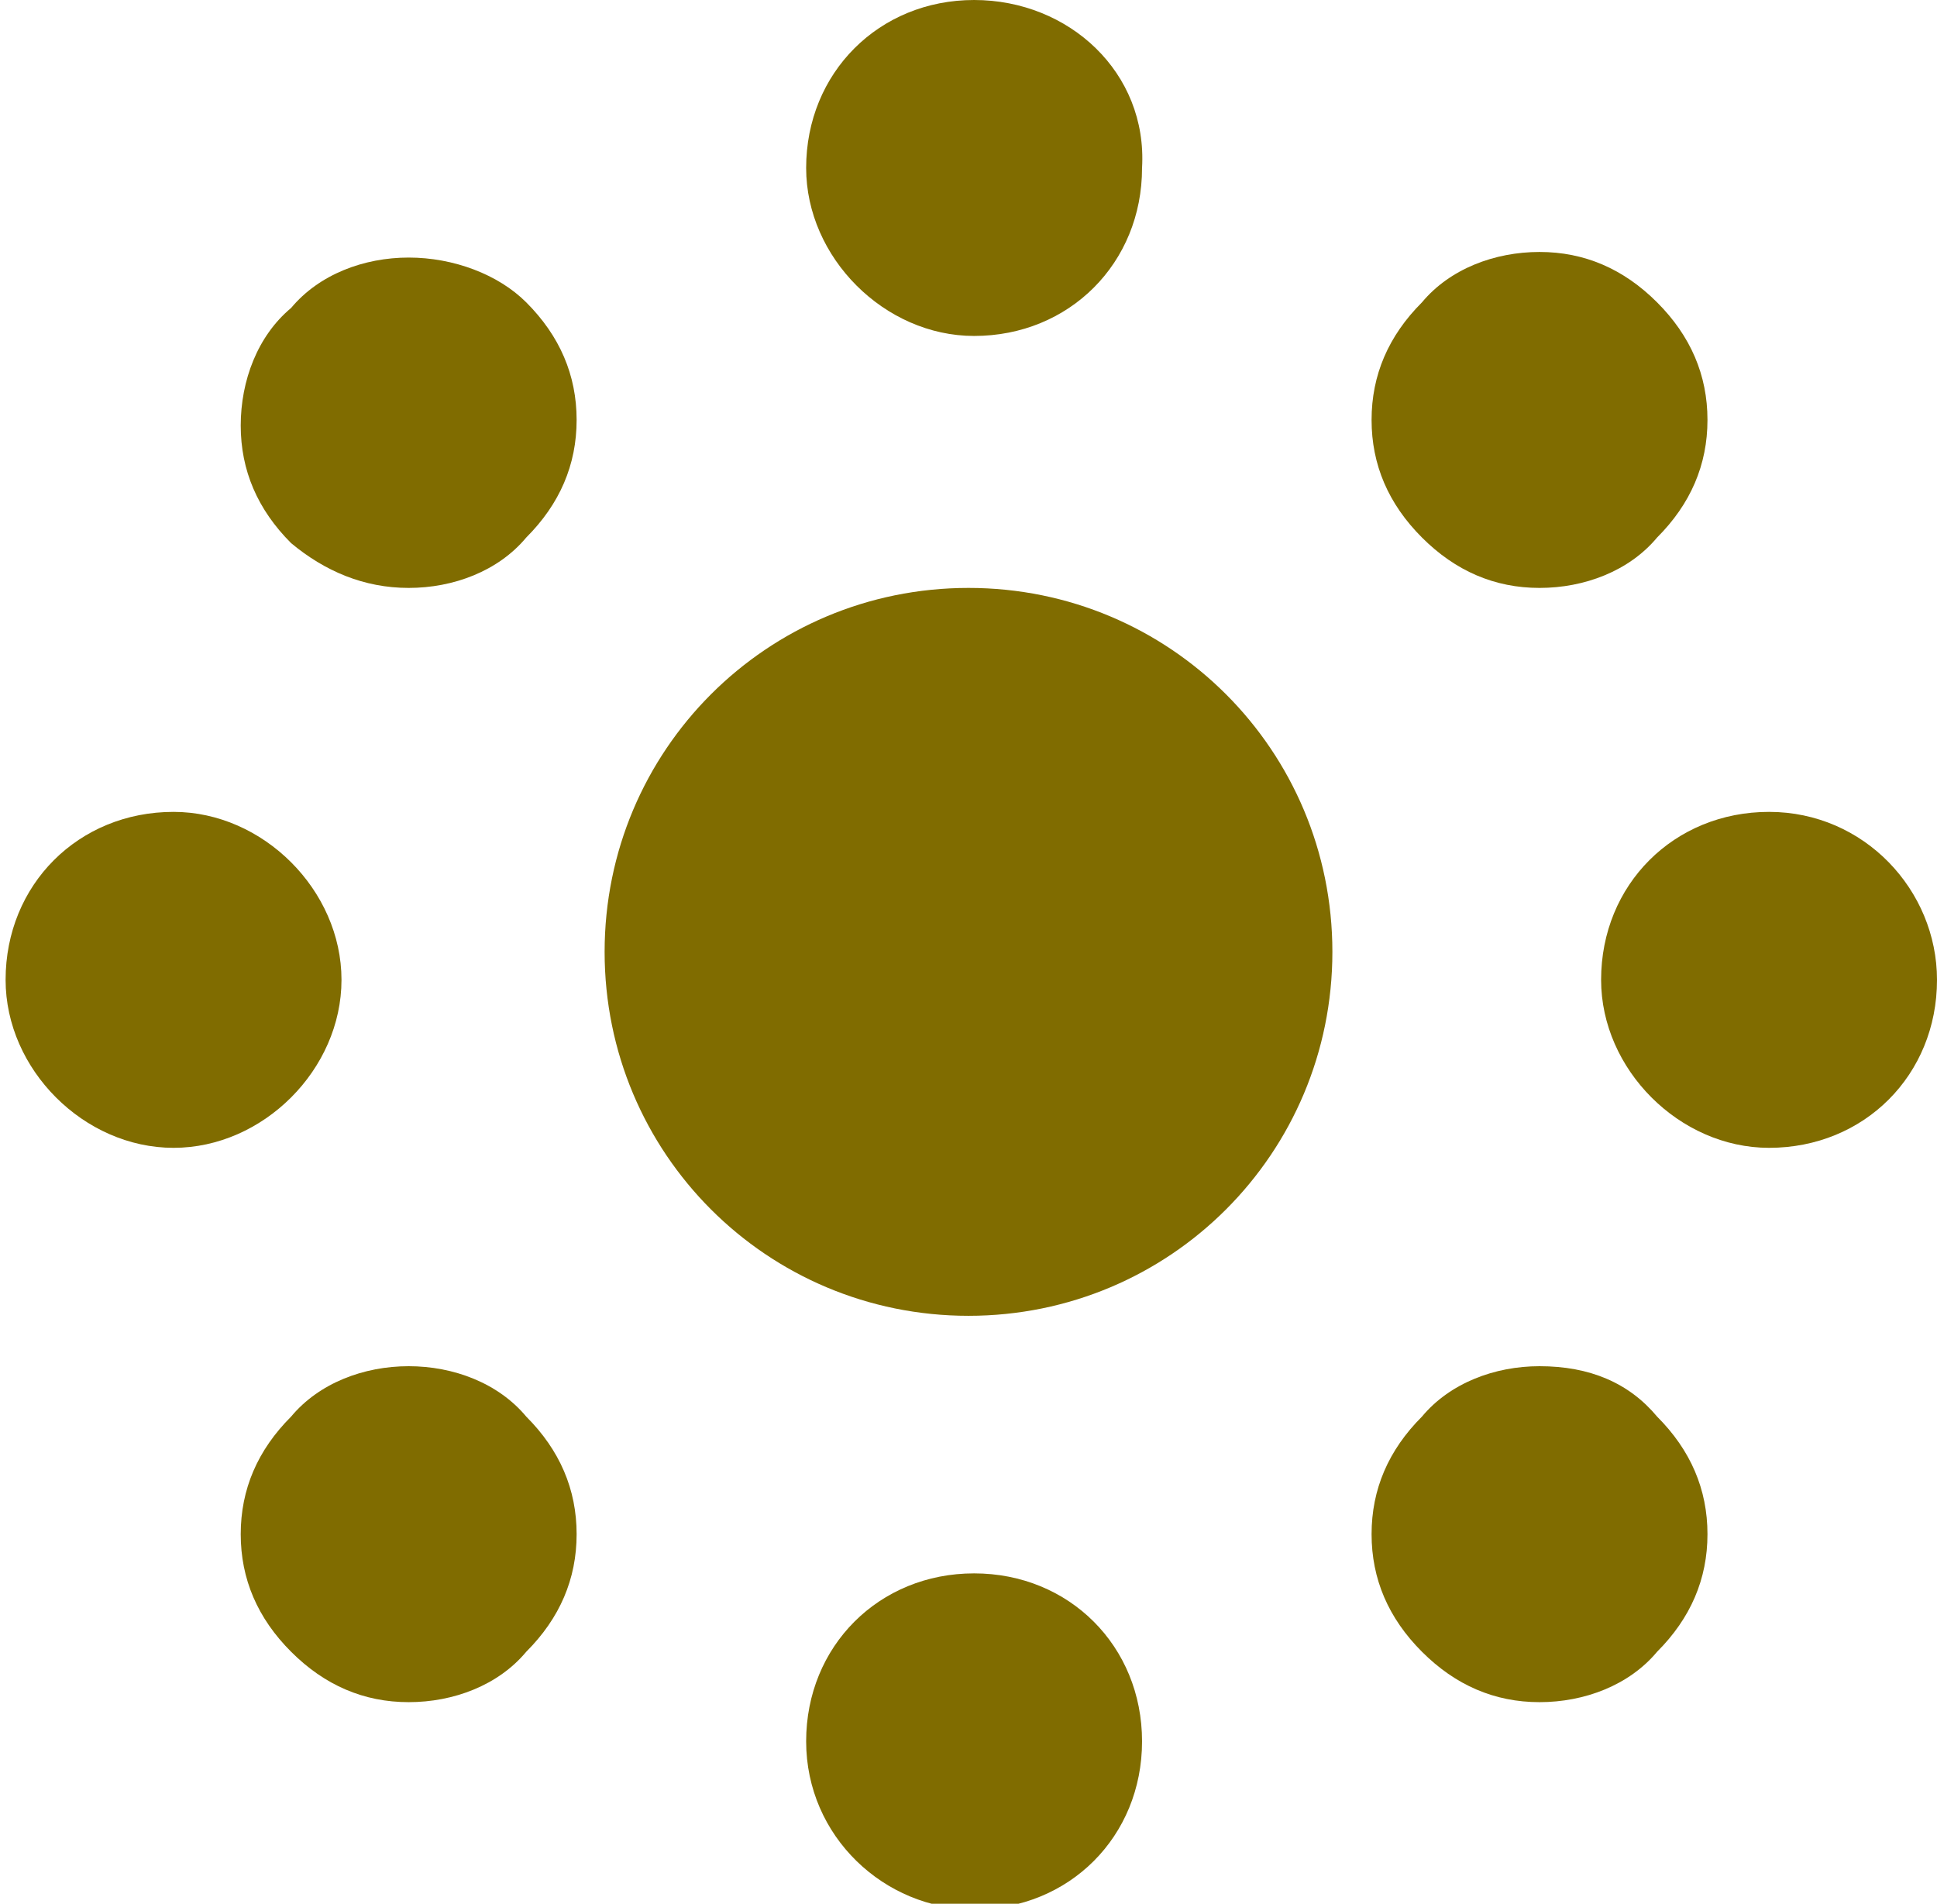
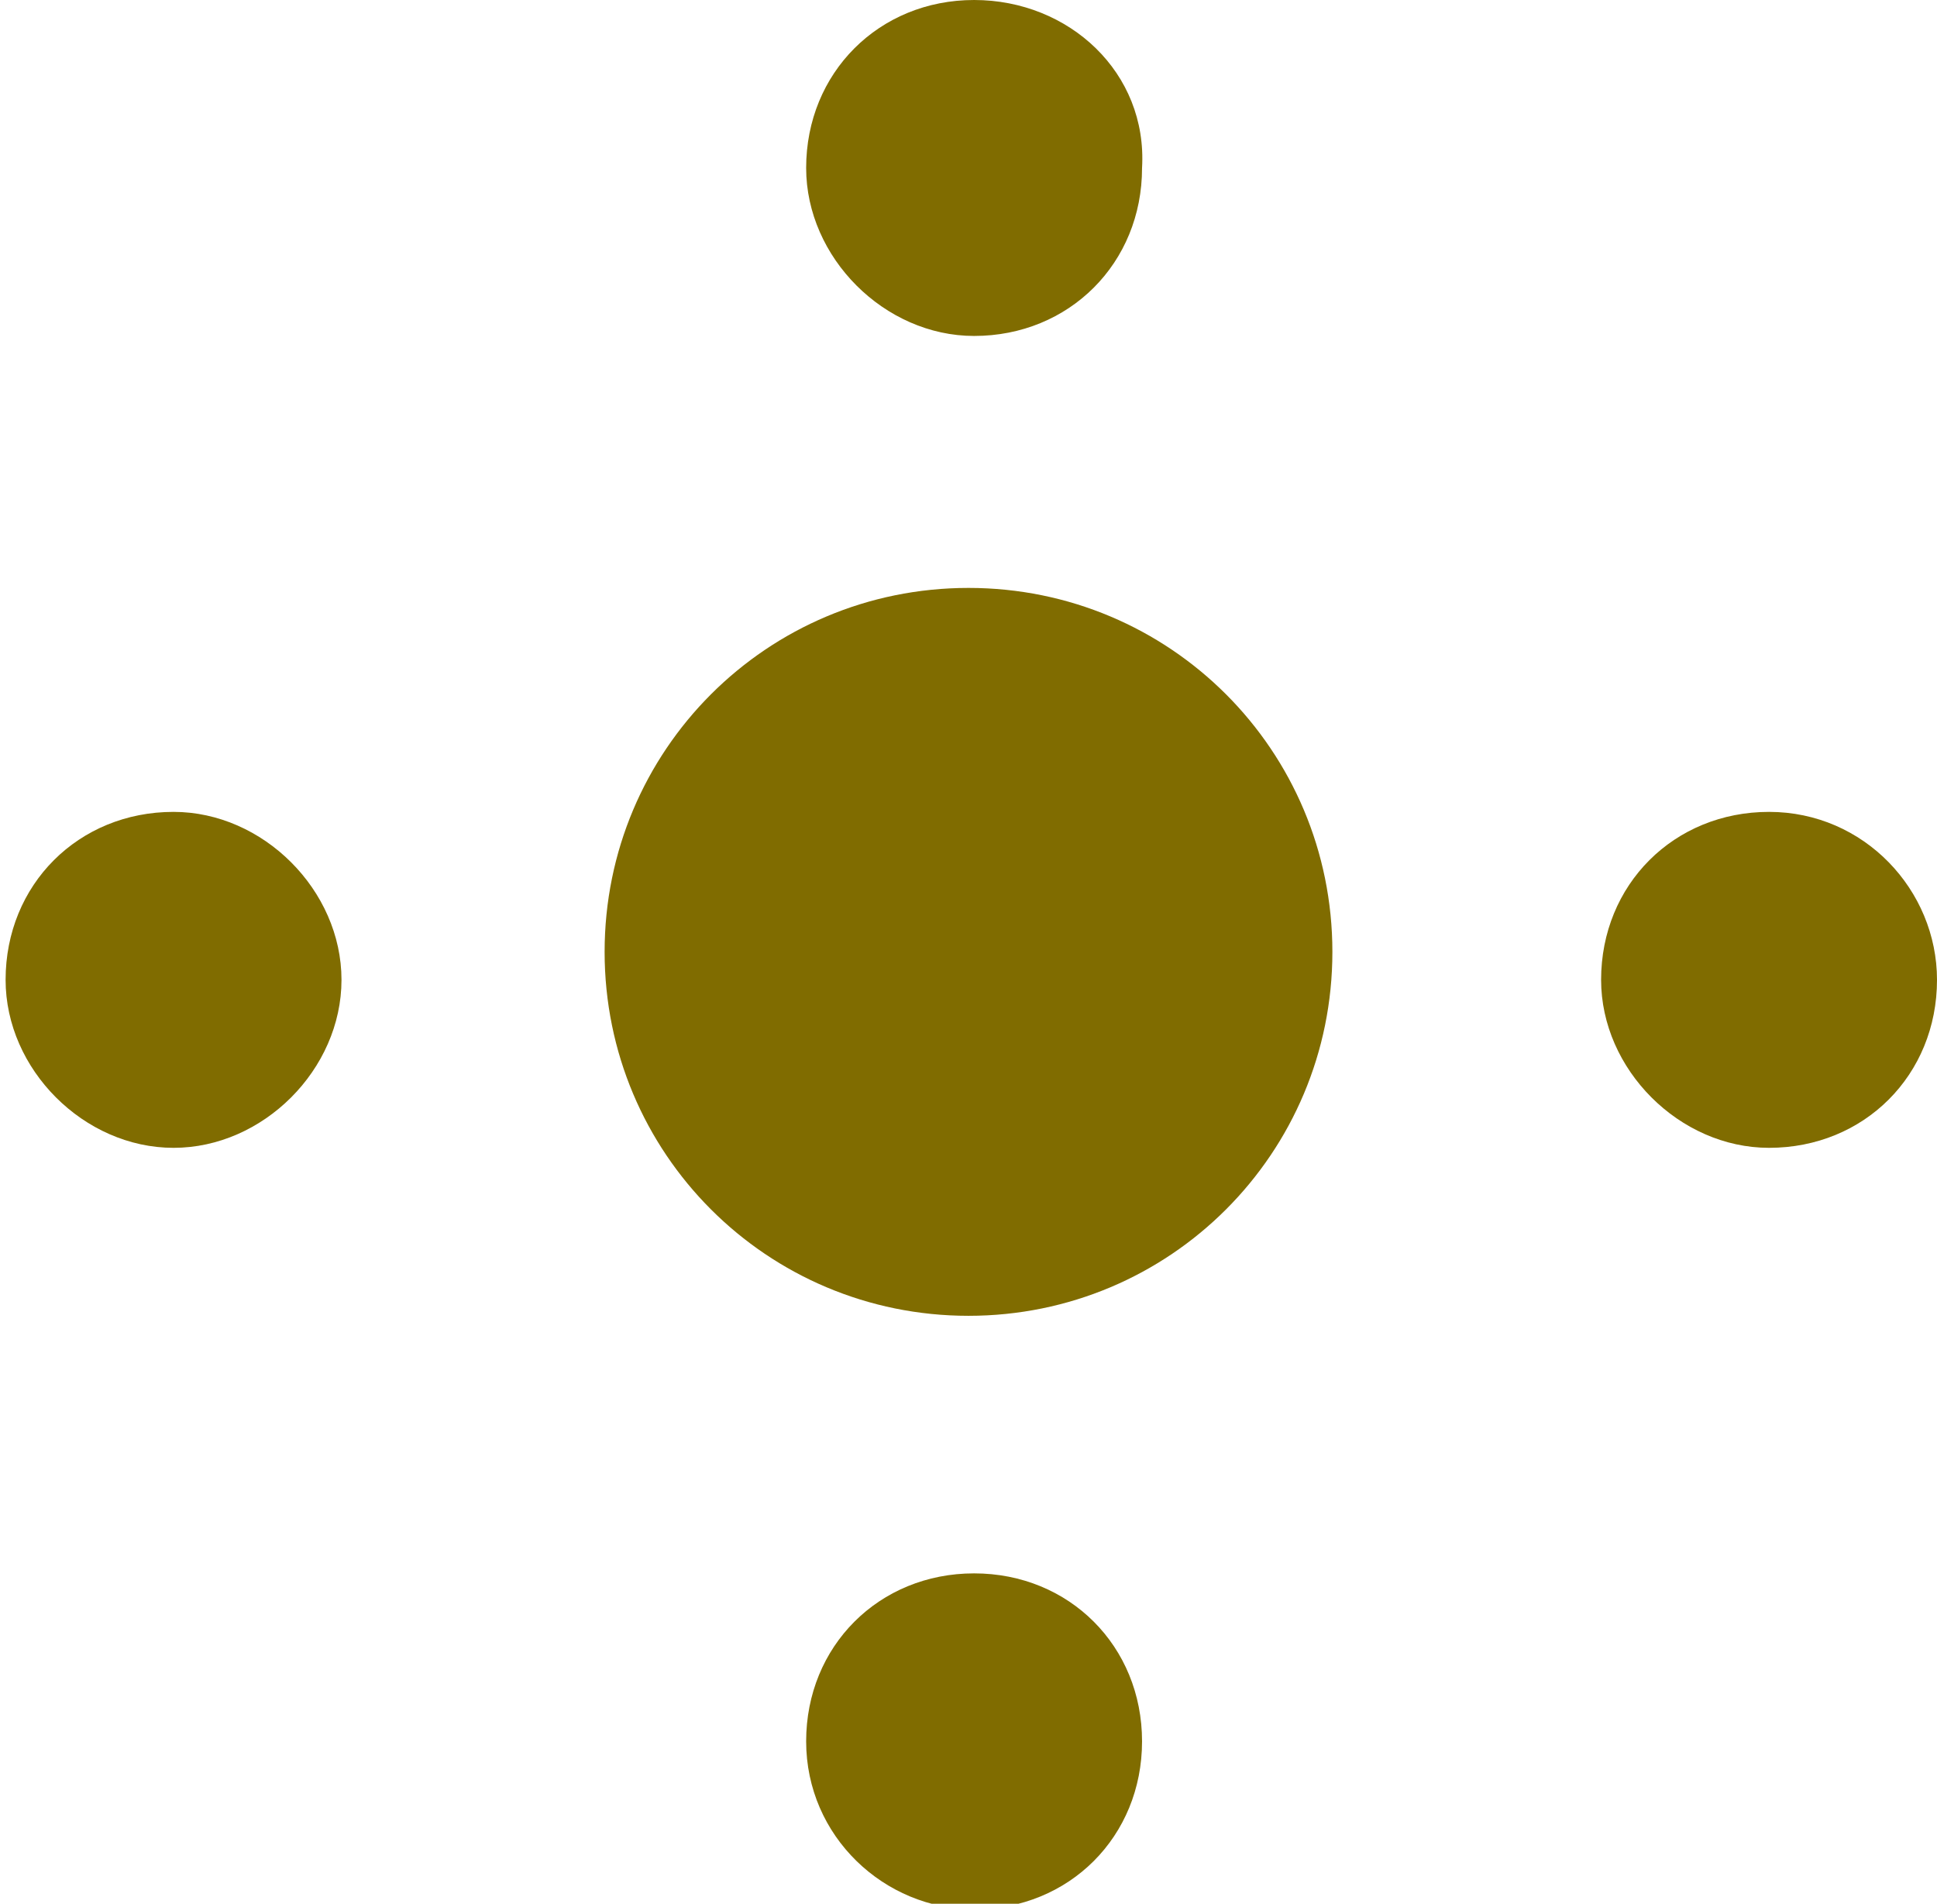
<svg xmlns="http://www.w3.org/2000/svg" xmlns:xlink="http://www.w3.org/1999/xlink" version="1.1" id="Capa_1" x="0px" y="0px" viewBox="0 0 34.6 34" style="enable-background:new 0 0 34.6 34;" xml:space="preserve">
  <style type="text/css">
	.st0{clip-path:url(#SVGID_2_);fill:#806C00;}
	.st1{clip-path:url(#SVGID_4_);fill:#806C00;}
	.st2{clip-path:url(#SVGID_6_);fill:#806C00;}
	.st3{clip-path:url(#SVGID_8_);fill:#806C00;}
	.st4{clip-path:url(#SVGID_10_);fill:#806C00;}
	.st5{clip-path:url(#SVGID_12_);fill:#806C00;}
	.st6{clip-path:url(#SVGID_14_);fill:#806C00;}
	.st7{clip-path:url(#SVGID_16_);fill:#806C00;}
	.st8{clip-path:url(#SVGID_18_);fill:#806C00;}
</style>
  <g>
    <g>
      <defs>
        <rect id="SVGID_1_" width="34.6" height="34" />
      </defs>
      <clipPath id="SVGID_2_">
        <use xlink:href="#SVGID_1_" style="overflow:visible;" />
      </clipPath>
      <path class="st0" d="M6.1,17.5c0-1.6-1.4-3-3-3c-1.7,0-3,1.3-3,3c0,1.6,1.4,3,3,3S6.1,19.1,6.1,17.5" />
    </g>
    <g>
      <defs>
        <rect id="SVGID_3_" width="34.6" height="34" />
      </defs>
      <clipPath id="SVGID_4_">
        <use xlink:href="#SVGID_3_" style="overflow:visible;" />
      </clipPath>
      <path class="st1" d="M31.6,14.5c-1.7,0-3,1.3-3,3c0,1.6,1.4,3,3,3c1.7,0,3-1.3,3-3C34.6,15.9,33.3,14.5,31.6,14.5" />
    </g>
    <g>
      <defs>
        <rect id="SVGID_5_" width="34.6" height="34" />
      </defs>
      <clipPath id="SVGID_6_">
        <use xlink:href="#SVGID_5_" style="overflow:visible;" />
      </clipPath>
-       <path class="st2" d="M7.3,10.5c0.8,0,1.6-0.3,2.1-0.9C10,9,10.3,8.3,10.3,7.5S10,6,9.4,5.4C8.9,4.9,8.1,4.6,7.3,4.6    S5.7,4.9,5.2,5.5C4.6,6,4.3,6.8,4.3,7.6s0.3,1.5,0.9,2.1C5.8,10.2,6.5,10.5,7.3,10.5" />
    </g>
    <g>
      <defs>
-         <rect id="SVGID_7_" width="34.6" height="34" />
-       </defs>
+         </defs>
      <clipPath id="SVGID_8_">
        <use xlink:href="#SVGID_7_" style="overflow:visible;" />
      </clipPath>
-       <path class="st3" d="M27.5,24.4c-0.8,0-1.6,0.3-2.1,0.9c-0.6,0.6-0.9,1.3-0.9,2.1s0.3,1.5,0.9,2.1s1.3,0.9,2.1,0.9    c0.8,0,1.6-0.3,2.1-0.9c0.6-0.6,0.9-1.3,0.9-2.1s-0.3-1.5-0.9-2.1C29.1,24.7,28.4,24.4,27.5,24.4" />
+       <path class="st3" d="M27.5,24.4c-0.8,0-1.6,0.3-2.1,0.9c-0.6,0.6-0.9,1.3-0.9,2.1s1.3,0.9,2.1,0.9    c0.8,0,1.6-0.3,2.1-0.9c0.6-0.6,0.9-1.3,0.9-2.1s-0.3-1.5-0.9-2.1C29.1,24.7,28.4,24.4,27.5,24.4" />
    </g>
    <g>
      <defs>
-         <rect id="SVGID_9_" width="34.6" height="34" />
-       </defs>
+         </defs>
      <clipPath id="SVGID_10_">
        <use xlink:href="#SVGID_9_" style="overflow:visible;" />
      </clipPath>
      <path class="st4" d="M27.5,10.5c0.8,0,1.6-0.3,2.1-0.9c0.6-0.6,0.9-1.3,0.9-2.1S30.2,6,29.6,5.4s-1.3-0.9-2.1-0.9    c-0.8,0-1.6,0.3-2.1,0.9c-0.6,0.6-0.9,1.3-0.9,2.1s0.3,1.5,0.9,2.1C26,10.2,26.7,10.5,27.5,10.5" />
    </g>
    <g>
      <defs>
        <rect id="SVGID_11_" width="34.6" height="34" />
      </defs>
      <clipPath id="SVGID_12_">
        <use xlink:href="#SVGID_11_" style="overflow:visible;" />
      </clipPath>
-       <path class="st5" d="M7.3,24.4c-0.8,0-1.6,0.3-2.1,0.9c-0.6,0.6-0.9,1.3-0.9,2.1c0,0.8,0.3,1.5,0.9,2.1s1.3,0.9,2.1,0.9    s1.6-0.3,2.1-0.9c0.6-0.6,0.9-1.3,0.9-2.1s-0.3-1.5-0.9-2.1C8.9,24.7,8.1,24.4,7.3,24.4" />
    </g>
    <g>
      <defs>
        <rect id="SVGID_13_" width="34.6" height="34" />
      </defs>
      <clipPath id="SVGID_14_">
        <use xlink:href="#SVGID_13_" style="overflow:visible;" />
      </clipPath>
      <path class="st6" d="M17.4,0c-1.7,0-3,1.3-3,3c0,1.6,1.4,3,3,3c1.7,0,3-1.3,3-3C20.5,1.3,19.1,0,17.4,0" />
    </g>
    <g>
      <defs>
        <rect id="SVGID_15_" width="34.6" height="34" />
      </defs>
      <clipPath id="SVGID_16_">
        <use xlink:href="#SVGID_15_" style="overflow:visible;" />
      </clipPath>
      <path class="st7" d="M17.4,28.1c-1.7,0-3,1.3-3,3c0,1.7,1.4,3,3,3c1.7,0,3-1.3,3-3S19.1,28.1,17.4,28.1" />
    </g>
    <g>
      <defs>
        <rect id="SVGID_17_" width="34.6" height="34" />
      </defs>
      <clipPath id="SVGID_18_">
        <use xlink:href="#SVGID_17_" style="overflow:visible;" />
      </clipPath>
      <path class="st8" d="M17.3,23.5c3.6,0,6.5-2.9,6.5-6.5s-2.9-6.5-6.5-6.5s-6.5,2.9-6.5,6.5S13.7,23.5,17.3,23.5" />
    </g>
  </g>
</svg>